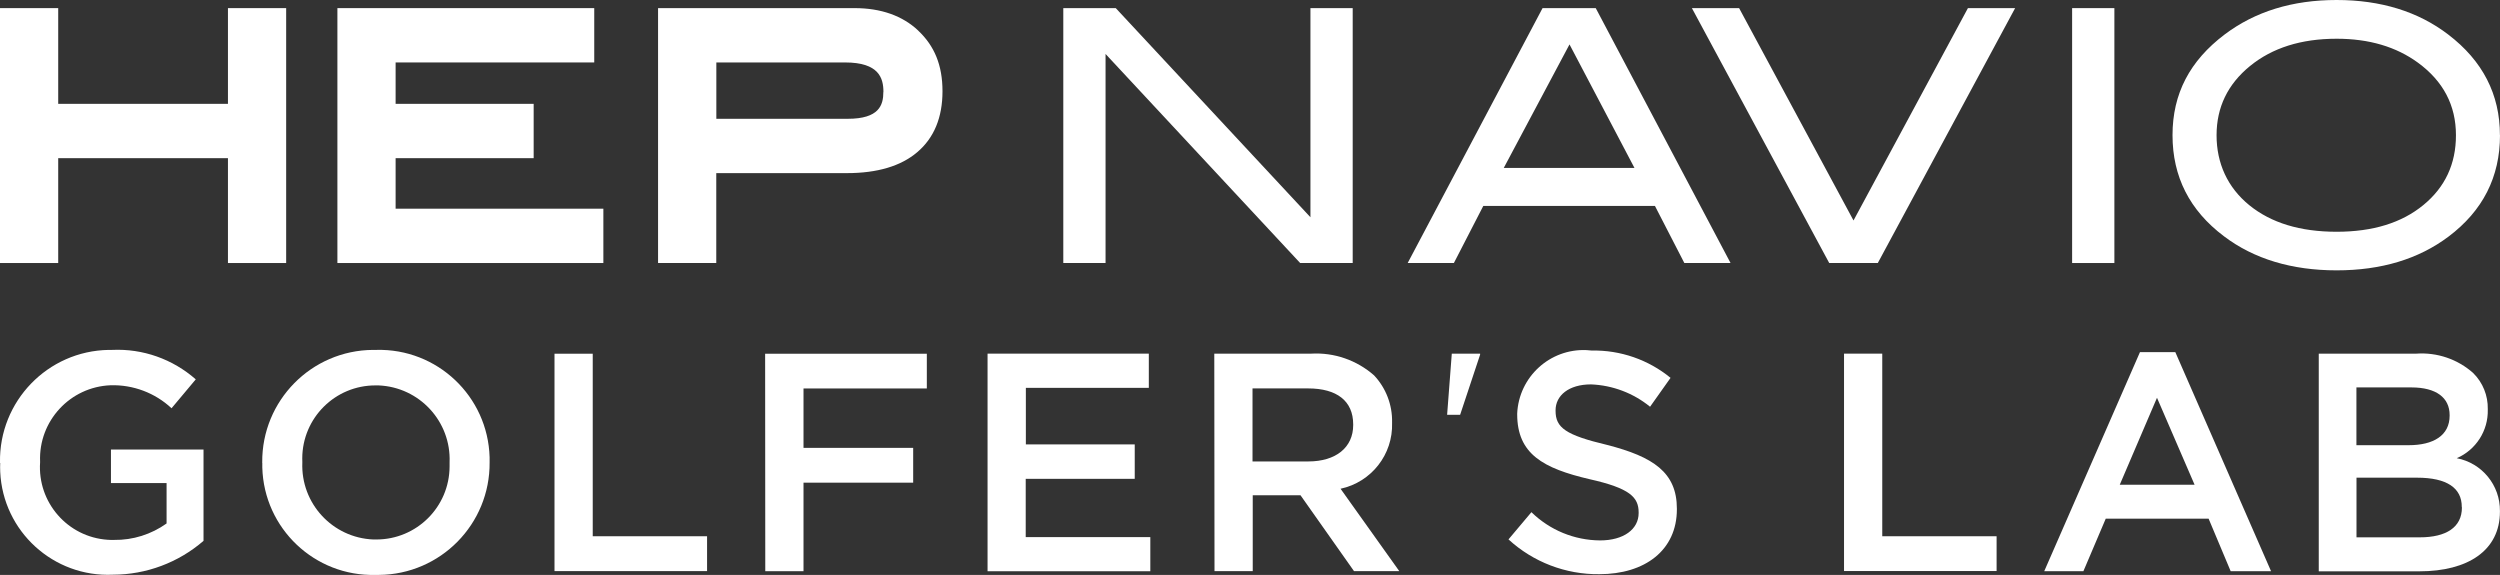
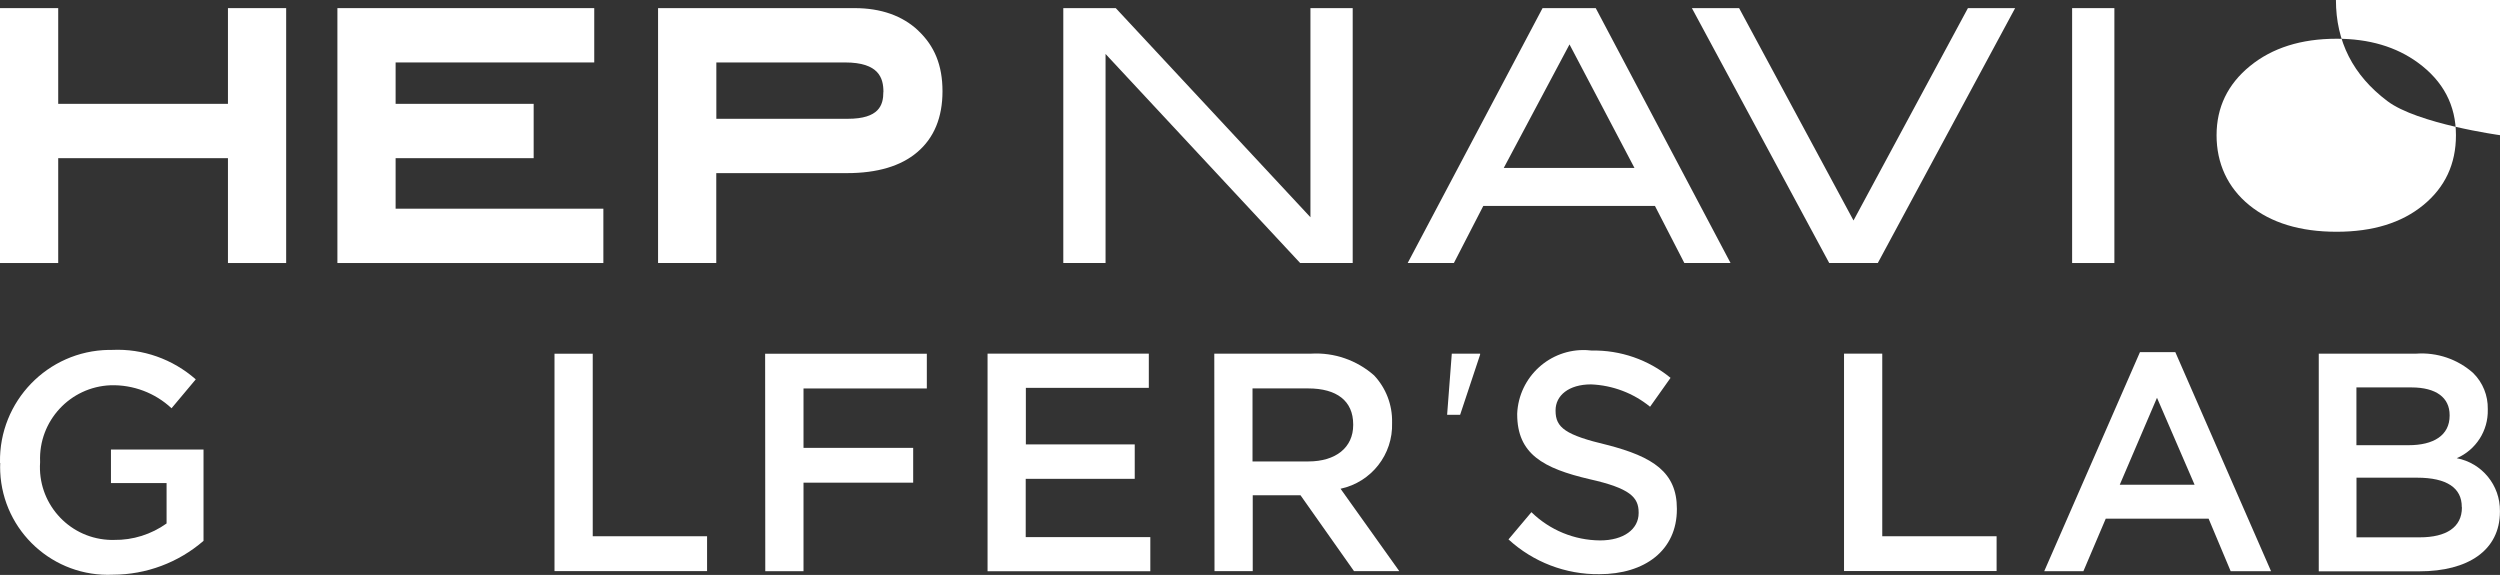
<svg xmlns="http://www.w3.org/2000/svg" id="_レイヤー_2" data-name="レイヤー 2" viewBox="0 0 347.88 80">
  <rect x="0" y="0" width="347.88" height="80" fill="#333333" stroke="none" />
  <defs>
    <style>
      .cls-1 {
        fill: #fff;
      }
    </style>
  </defs>
  <g id="_レイヤー_1-2" data-name="レイヤー 1">
    <g>
      <path class="cls-1" d="M0,64.43v-.09c-.14-8.5,6.63-15.51,15.13-15.65.16,0,.32,0,.48,0,4.26-.2,8.43,1.28,11.63,4.1l-3.37,4.02c-2.29-2.14-5.34-3.29-8.48-3.2-5.64.22-10.04,4.98-9.81,10.62h0v.1c-.38,5.57,3.82,10.4,9.39,10.78.3.02.6.03.9.02,2.62.04,5.18-.77,7.31-2.29v-5.62h-7.74v-4.67h12.88v12.71c-3.5,3.03-7.97,4.7-12.6,4.71-8.28.38-15.31-6.02-15.69-14.31-.02-.42-.02-.84,0-1.25" />
-       <path class="cls-1" d="M36.49,64.43v-.09c-.07-8.58,6.83-15.59,15.41-15.65.15,0,.3,0,.45,0,8.48-.23,15.54,6.45,15.78,14.94,0,.21,0,.42,0,.63v.09c.07,8.58-6.83,15.59-15.41,15.65-.15,0-.3,0-.45,0-8.48.23-15.54-6.46-15.77-14.94,0-.21,0-.42,0-.63M62.56,64.43v-.09c.23-5.69-4.2-10.48-9.89-10.71-.13,0-.27,0-.4,0-5.63-.02-10.2,4.53-10.21,10.16,0,.16,0,.32.01.48v.09c-.23,5.69,4.2,10.48,9.88,10.71.13,0,.27,0,.4,0,5.63.01,10.2-4.54,10.21-10.17,0-.16,0-.31,0-.47" />
      <polygon class="cls-1" points="77.16 49.22 82.48 49.22 82.48 74.62 98.39 74.62 98.39 79.47 77.16 79.47 77.16 49.22" />
      <polygon class="cls-1" points="106.47 49.22 128.97 49.22 128.97 54.06 111.81 54.06 111.81 62.32 127.07 62.32 127.07 67.16 111.81 67.16 111.81 79.48 106.49 79.48 106.47 49.22" />
      <polygon class="cls-1" points="137.42 49.21 159.86 49.21 159.86 53.97 142.75 53.97 142.75 61.84 157.9 61.84 157.9 66.63 142.73 66.63 142.73 74.74 160.07 74.74 160.07 79.49 137.42 79.49 137.42 49.21" />
      <path class="cls-1" d="M168.97,49.21h13.5c3.19-.18,6.33.91,8.73,3.02,1.66,1.76,2.56,4.11,2.51,6.53v.09c.14,4.39-2.88,8.24-7.17,9.16l8.17,11.46h-6.3l-7.44-10.55h-6.65v10.55h-5.32l-.03-30.26ZM182.07,64.21c3.81,0,6.23-1.94,6.23-5.06v-.09c0-3.28-2.29-5.01-6.27-5.01h-7.74v10.16h7.78Z" />
      <polygon class="cls-1" points="202.02 49.21 205.96 49.21 205.96 49.35 203.18 57.72 201.37 57.72 202.02 49.21" />
      <path class="cls-1" d="M209.9,75.07l3.2-3.8c2.56,2.5,5.98,3.91,9.56,3.93,3.28,0,5.36-1.56,5.36-3.8v-.09c0-2.12-1.21-3.37-6.83-4.63-6.45-1.51-10.07-3.5-10.07-9.04v-.09c.23-5.1,4.55-9.06,9.66-8.83.23.01.47.03.7.06,4-.08,7.89,1.27,10.98,3.8l-2.85,4.02c-2.33-1.9-5.21-2.99-8.22-3.11-3.11,0-4.93,1.56-4.93,3.6v.08c0,2.34,1.38,3.37,7.2,4.75,6.36,1.64,9.68,3.8,9.68,8.86v.09c0,5.71-4.45,9.03-10.8,9.03-4.67.05-9.19-1.68-12.63-4.84" />
      <polygon class="cls-1" points="256.6 49.21 261.92 49.21 261.92 74.62 277.83 74.62 277.83 79.46 256.6 79.46 256.6 49.21" />
      <path class="cls-1" d="M297.77,49h4.93l13.32,30.48h-5.62l-3.07-7.31h-14.31l-3.11,7.31h-5.45l13.32-30.48ZM305.38,67.45l-5.23-12.1-5.18,12.1h10.42Z" />
      <path class="cls-1" d="M322.67,49.21h13.57c2.89-.2,5.75.77,7.91,2.7,1.34,1.32,2.07,3.14,2.03,5.01v.09c.07,2.92-1.64,5.59-4.32,6.75,3.52.67,6.05,3.77,6.01,7.35v.09c0,5.4-4.46,8.3-11.2,8.3h-14.01v-30.29ZM340.87,57.76c0-2.42-1.86-3.85-5.32-3.85h-7.65v8.04h7.26c3.46,0,5.71-1.35,5.71-4.11v-.09ZM342.56,70.52c0-2.59-2.03-4.05-6.23-4.05h-8.42v8.3h8.82c3.64,0,5.85-1.38,5.85-4.15l-.03-.1Z" />
      <polygon class="cls-1" points="31.72 14.45 8.1 14.45 8.1 1.13 0 1.13 0 36.6 8.1 36.6 8.1 22.01 31.72 22.01 31.72 36.6 39.82 36.6 39.82 1.13 31.72 1.13 31.72 14.45" />
      <polygon class="cls-1" points="55.05 22.01 74.26 22.01 74.26 14.45 55.05 14.45 55.05 8.69 82.69 8.69 82.69 1.13 46.95 1.13 46.95 36.6 83.96 36.6 83.96 29.04 55.05 29.04 55.05 22.01" />
      <path class="cls-1" d="M127.8,4.28c-2.21-2.09-5.2-3.15-8.89-3.15h-27.34v35.47h8.1v-12.51h18.19c4.2,0,7.49-.97,9.76-2.9,2.35-1.98,3.53-4.84,3.53-8.49s-1.13-6.31-3.36-8.42M122.92,12.79c0,1.85-.59,3.74-4.96,3.74h-18.28v-7.84h17.92c4.72,0,5.33,2.19,5.33,4.1" />
      <polygon class="cls-1" points="188.23 36.6 180.92 36.6 153.84 7.51 153.84 36.6 147.96 36.6 147.96 1.13 155.26 1.13 182.35 30.23 182.35 1.13 188.23 1.13 188.23 36.6" />
      <path class="cls-1" d="M240.81,36.6h-6.43l-4.09-7.94h-23.89l-4.09,7.94h-6.43L214.65,1.13h7.4l18.76,35.47ZM227.44,23.37l-9.04-17.19-9.15,17.19h18.18Z" />
      <polygon class="cls-1" points="280.41 1.13 261.3 36.6 254.54 36.6 235.43 1.13 242 1.13 257.92 30.68 273.84 1.13 280.41 1.13" />
      <rect class="cls-1" x="288.34" y="1.13" width="5.88" height="35.47" />
-       <path class="cls-1" d="M347.88,18.81c0,5.82-2.39,10.52-7.16,14.11-4.18,3.14-9.37,4.7-15.58,4.7s-11.5-1.58-15.68-4.75c-4.77-3.59-7.15-8.28-7.15-14.06s2.41-10.35,7.25-14.01c4.24-3.2,9.44-4.8,15.58-4.8s11.35,1.6,15.53,4.8c4.8,3.66,7.2,8.33,7.2,14.01M341.75,18.81c0-4.15-1.76-7.51-5.29-10.09-3.04-2.22-6.81-3.33-11.32-3.33-4.93,0-8.95,1.27-12.05,3.8-3.1,2.53-4.65,5.74-4.65,9.63s1.52,7.26,4.55,9.73c3.04,2.47,7.09,3.7,12.15,3.7s9.06-1.24,12.08-3.72c3.02-2.48,4.53-5.72,4.53-9.7" />
+       <path class="cls-1" d="M347.88,18.81s-11.5-1.58-15.68-4.75c-4.77-3.59-7.15-8.28-7.15-14.06s2.41-10.35,7.25-14.01c4.24-3.2,9.44-4.8,15.58-4.8s11.35,1.6,15.53,4.8c4.8,3.66,7.2,8.33,7.2,14.01M341.75,18.81c0-4.15-1.76-7.51-5.29-10.09-3.04-2.22-6.81-3.33-11.32-3.33-4.93,0-8.95,1.27-12.05,3.8-3.1,2.53-4.65,5.74-4.65,9.63s1.52,7.26,4.55,9.73c3.04,2.47,7.09,3.7,12.15,3.7s9.06-1.24,12.08-3.72c3.02-2.48,4.53-5.72,4.53-9.7" />
    </g>
  </g>
</svg>